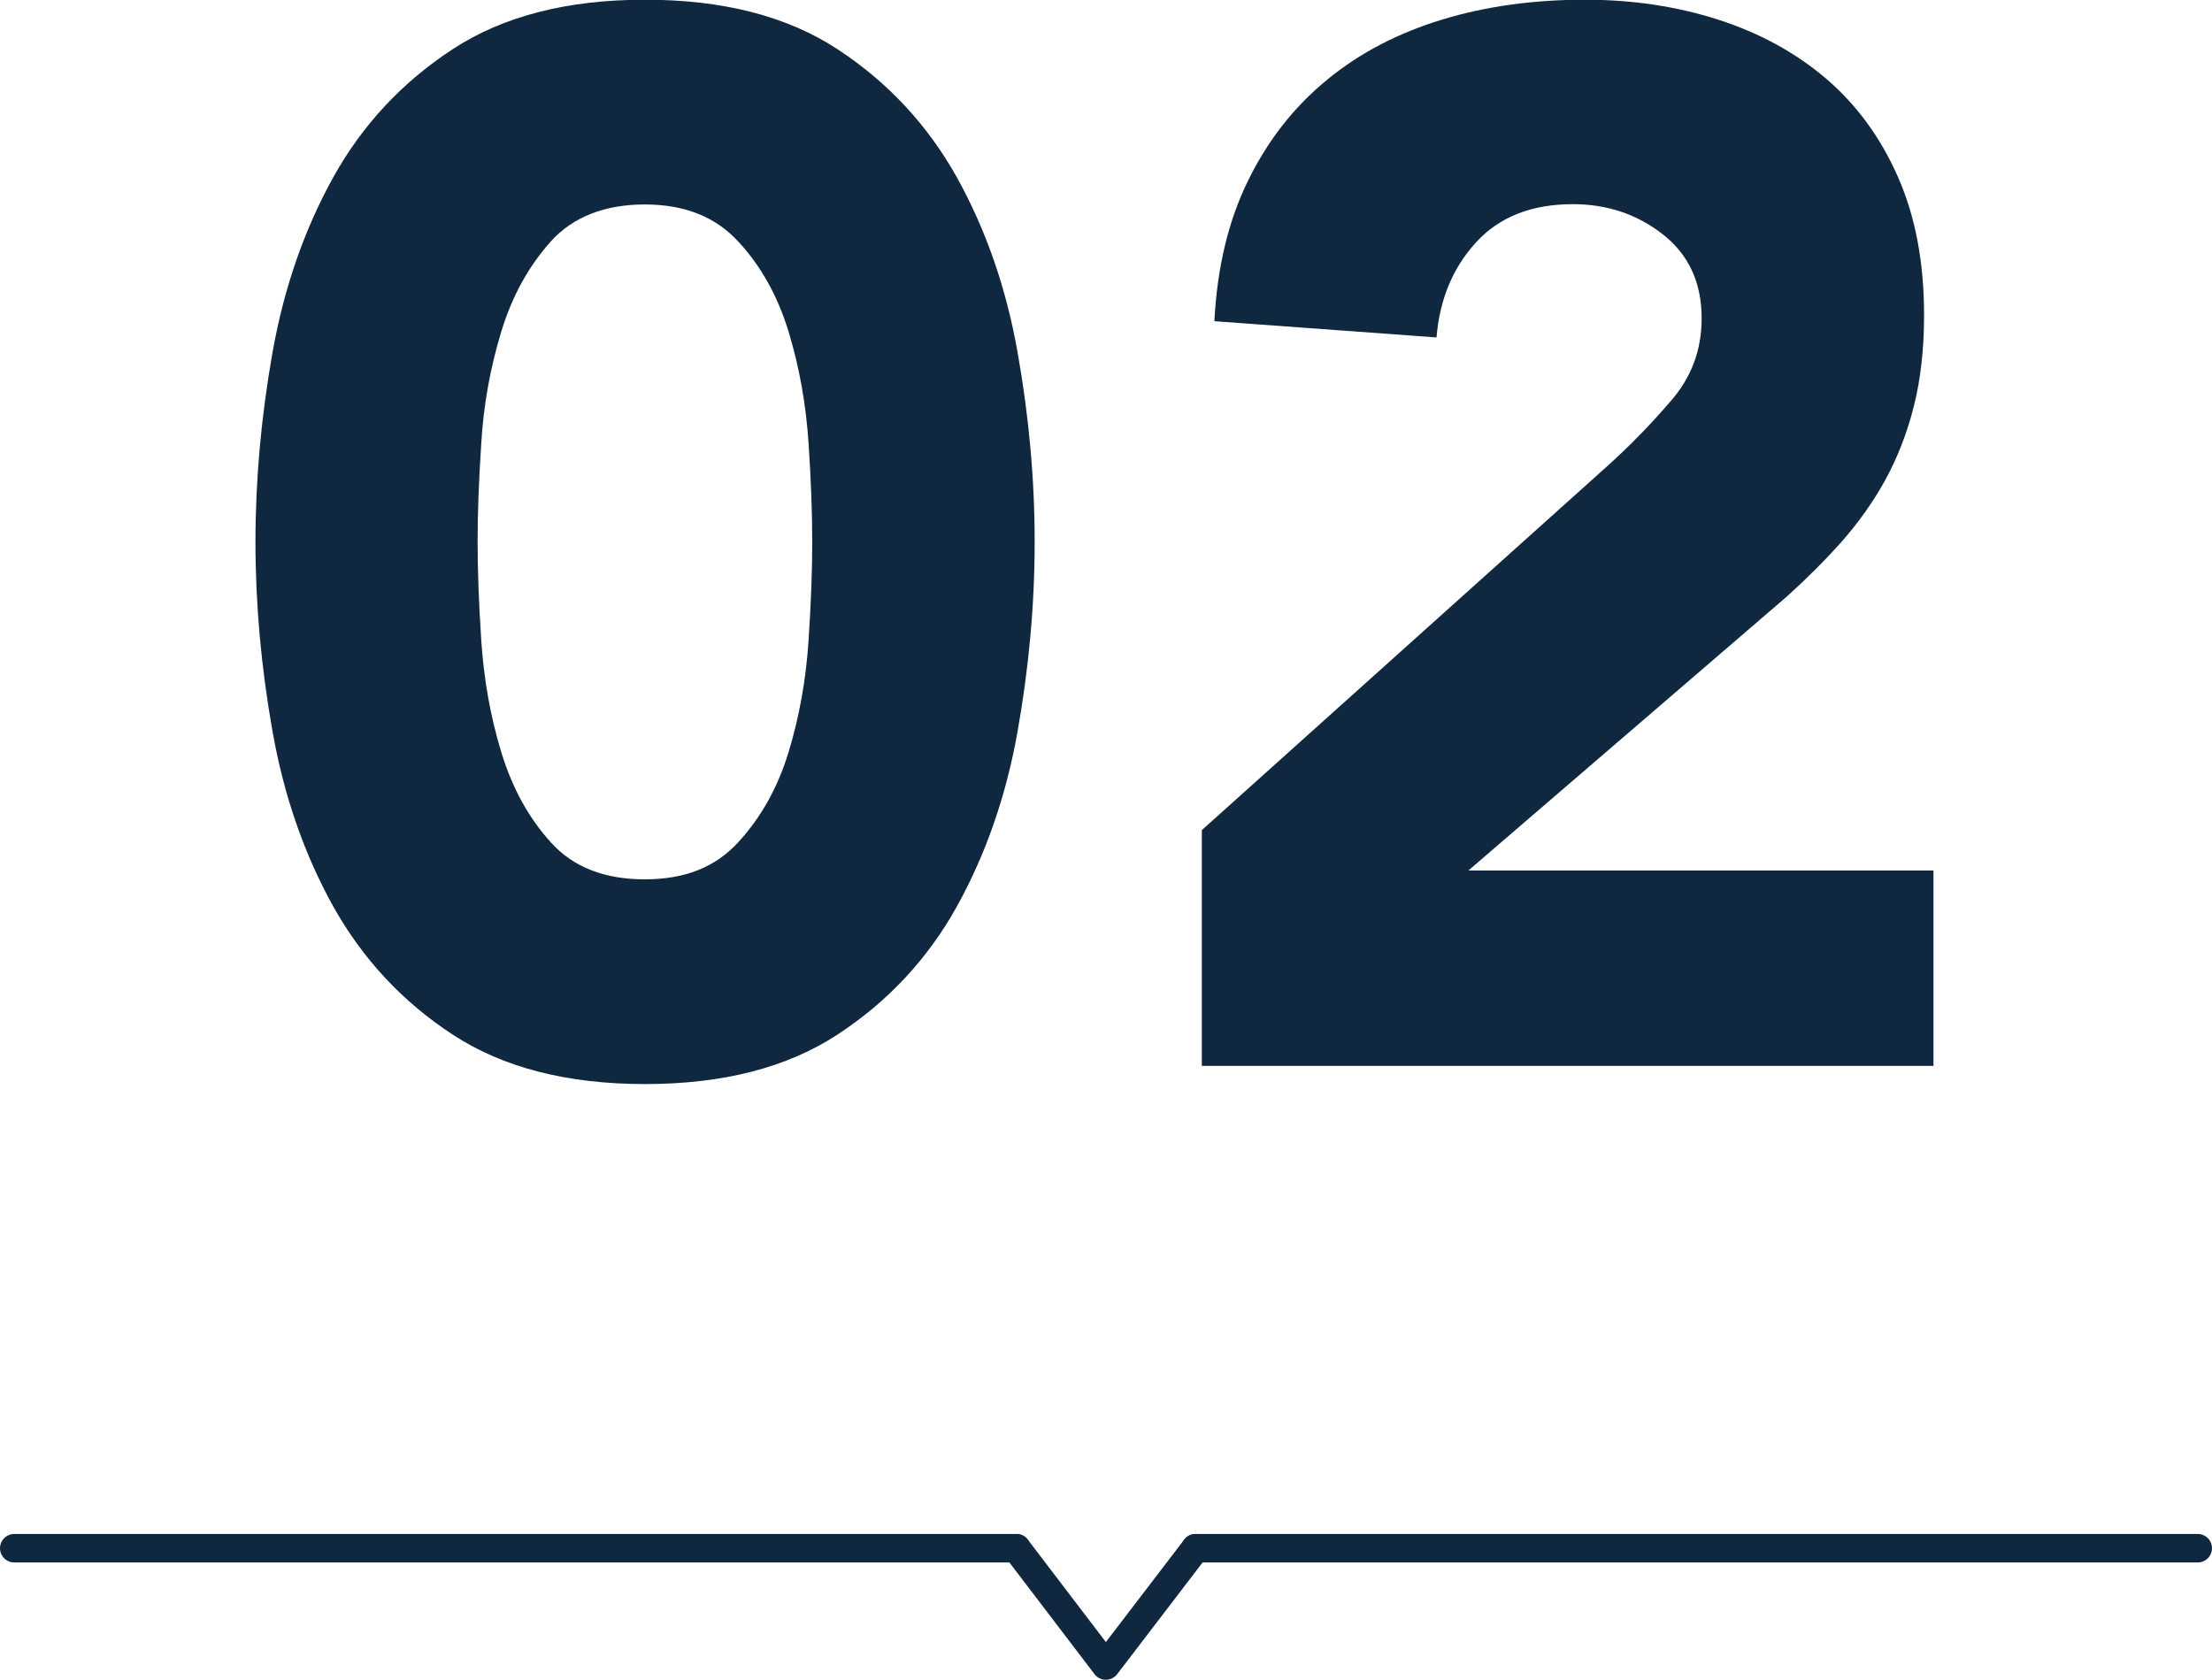
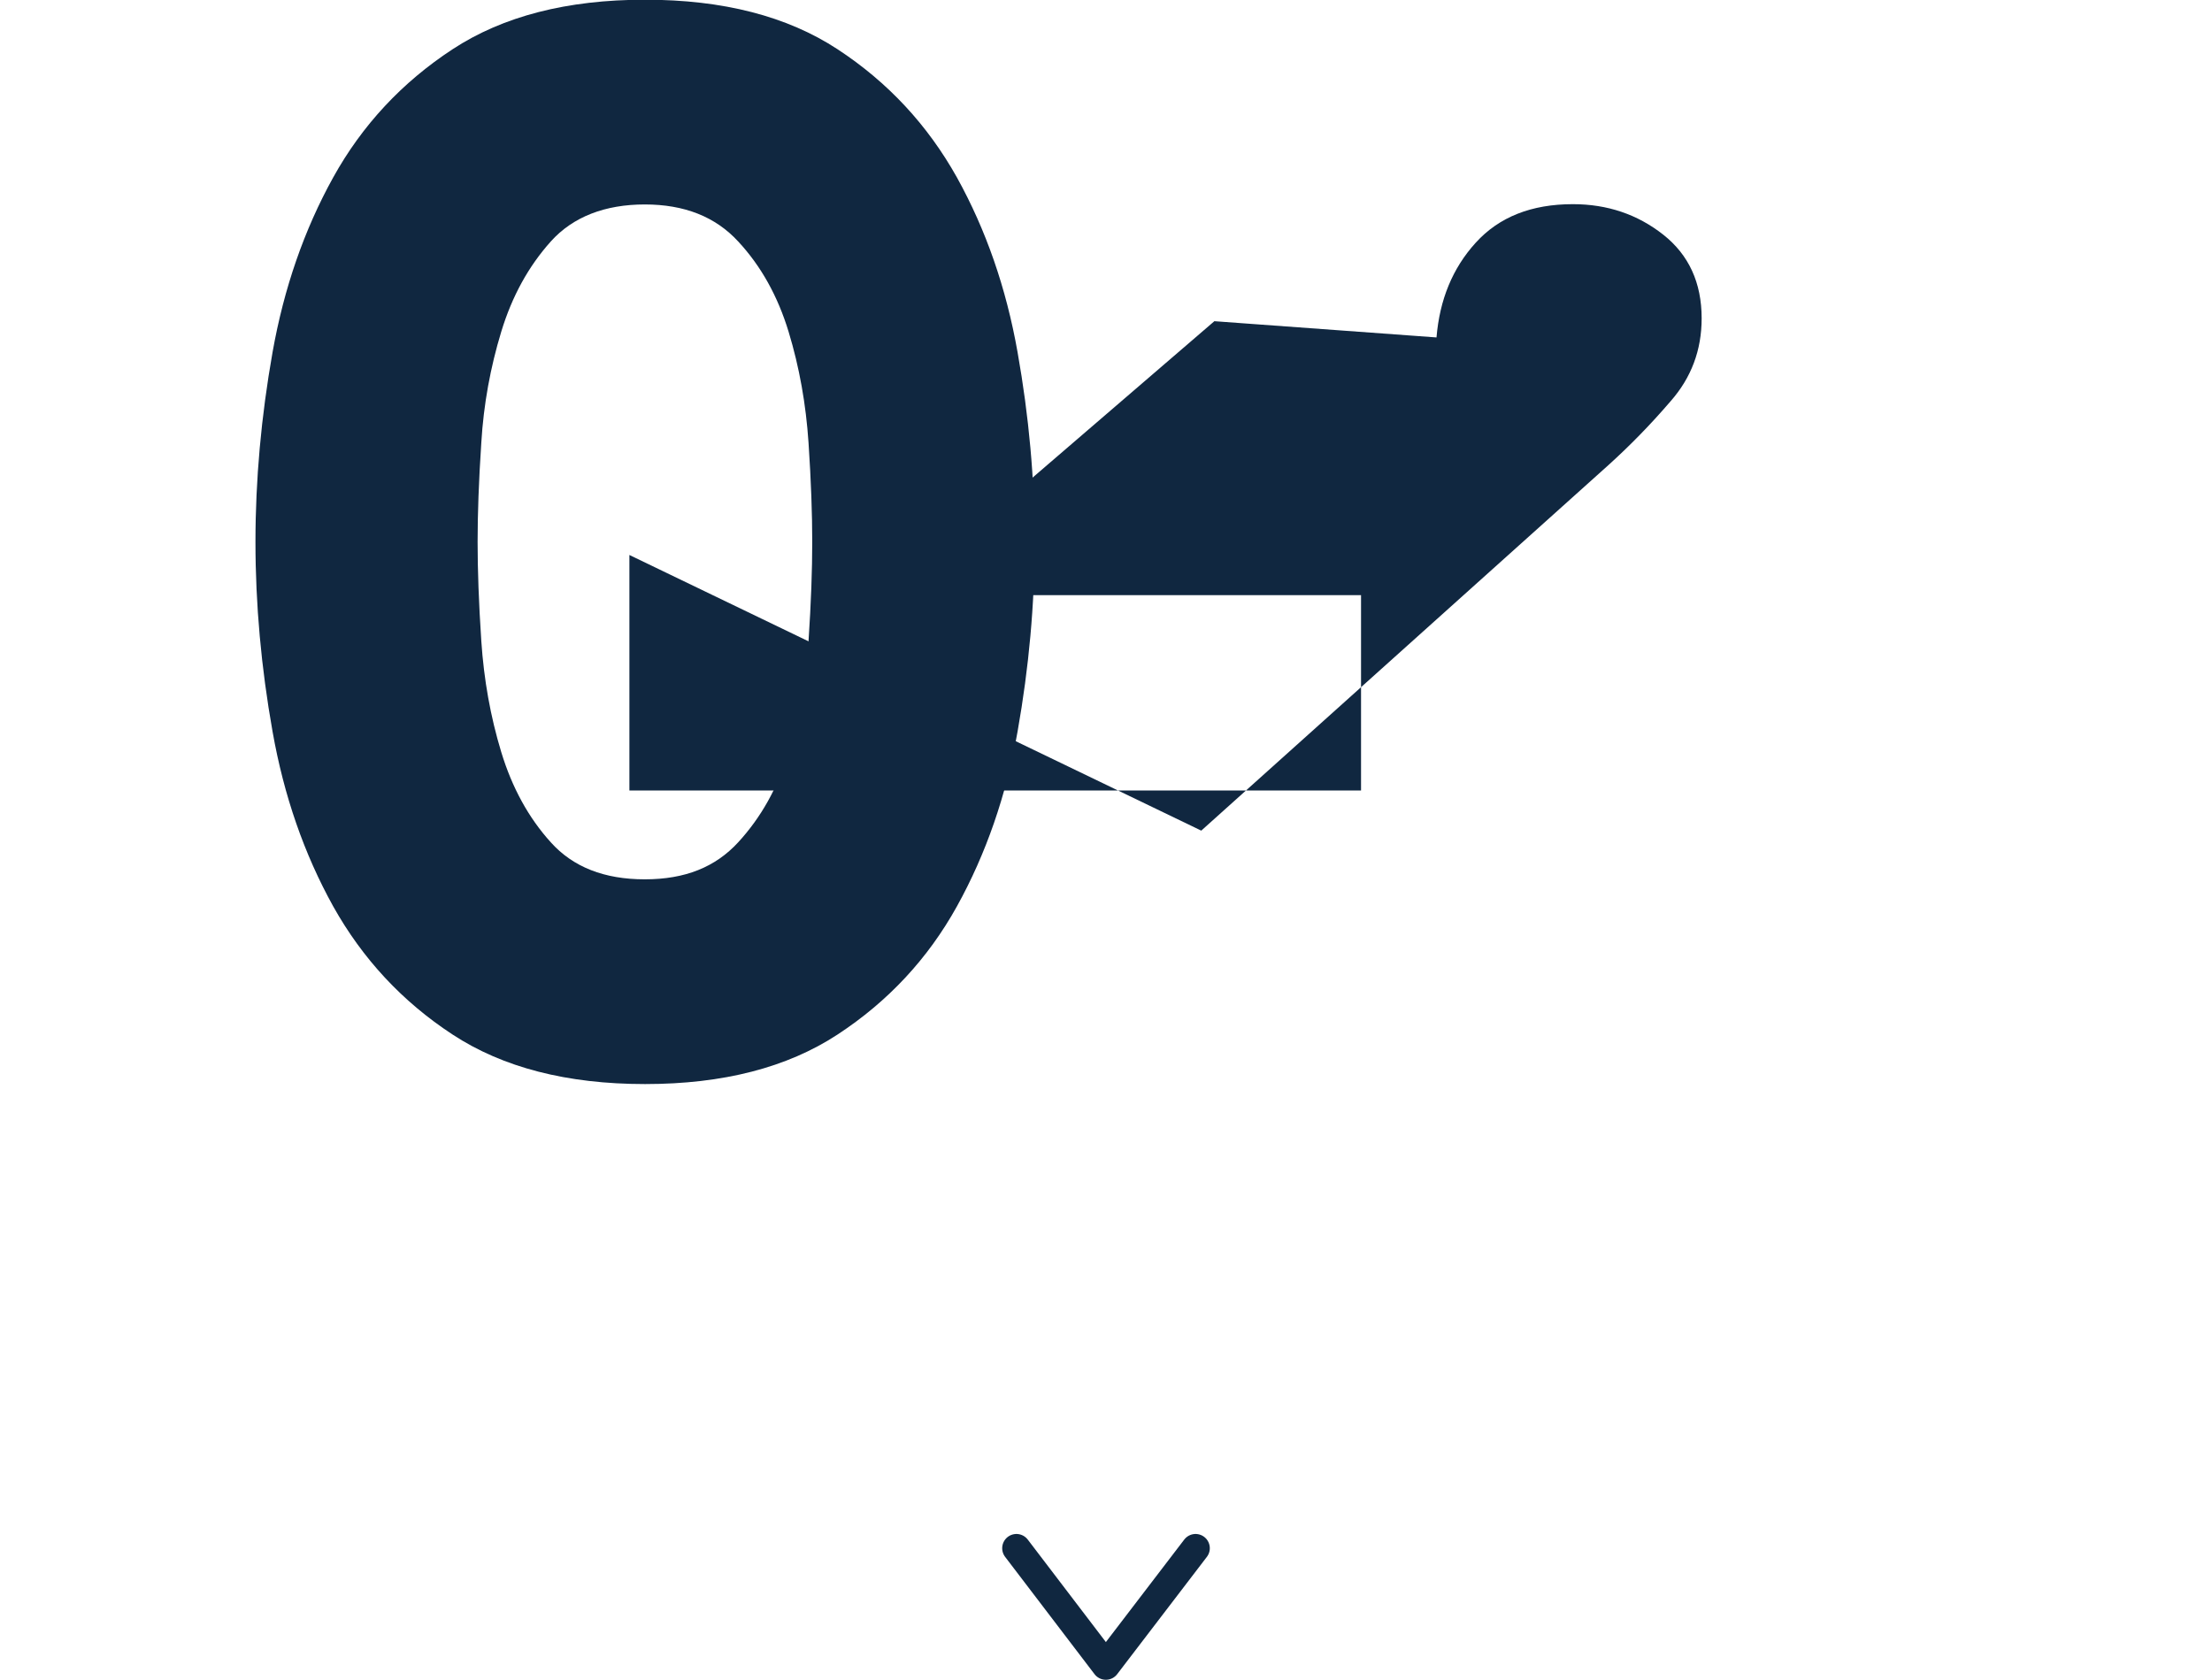
<svg xmlns="http://www.w3.org/2000/svg" id="_レイヤー_2" viewBox="0 0 77.67 58.99">
  <defs>
    <style>.cls-1{fill:none;stroke:#102740;stroke-linecap:round;stroke-linejoin:round;}.cls-2{fill:#102740;}</style>
  </defs>
  <g id="_レイヤー_1-2">
    <g>
      <path class="cls-2" d="M8.97,19.03c0-2.18,.2-4.4,.6-6.66,.4-2.25,1.11-4.3,2.13-6.14,1.02-1.84,2.42-3.34,4.19-4.5,1.77-1.16,4.02-1.74,6.76-1.74s4.99,.58,6.76,1.74c1.77,1.16,3.16,2.66,4.19,4.5,1.02,1.84,1.73,3.88,2.13,6.14,.4,2.25,.6,4.47,.6,6.66s-.2,4.4-.6,6.66c-.4,2.25-1.11,4.3-2.13,6.14-1.02,1.84-2.42,3.34-4.19,4.5-1.77,1.16-4.02,1.74-6.76,1.74s-4.99-.58-6.76-1.74c-1.77-1.16-3.16-2.66-4.19-4.5-1.02-1.84-1.73-3.88-2.13-6.14-.4-2.25-.6-4.47-.6-6.66m7.8,0c0,.97,.04,2.13,.13,3.48,.09,1.35,.32,2.65,.7,3.9,.38,1.25,.96,2.31,1.74,3.17,.78,.87,1.88,1.3,3.3,1.3s2.48-.43,3.28-1.3c.8-.87,1.39-1.92,1.77-3.17,.38-1.25,.61-2.55,.7-3.9,.09-1.35,.13-2.51,.13-3.48s-.04-2.13-.13-3.48c-.09-1.35-.32-2.65-.7-3.9-.38-1.25-.97-2.31-1.77-3.17-.8-.87-1.89-1.3-3.28-1.3s-2.52,.43-3.3,1.3c-.78,.87-1.36,1.92-1.74,3.17-.38,1.25-.62,2.55-.7,3.9-.09,1.35-.13,2.51-.13,3.48" />
-       <path class="cls-2" d="M42.18,29.17l14.3-12.84c.73-.66,1.46-1.4,2.18-2.24,.73-.83,1.09-1.8,1.09-2.91,0-1.25-.45-2.23-1.35-2.94-.9-.71-1.96-1.07-3.17-1.07-1.46,0-2.59,.45-3.41,1.35-.82,.9-1.27,2.01-1.38,3.33l-7.8-.57c.1-1.91,.5-3.56,1.2-4.97,.69-1.4,1.61-2.57,2.76-3.51,1.14-.94,2.49-1.64,4.03-2.11,1.54-.47,3.22-.7,5.02-.7,1.66,0,3.22,.23,4.68,.7,1.46,.47,2.72,1.16,3.8,2.08,1.07,.92,1.91,2.07,2.52,3.46,.61,1.39,.91,3,.91,4.84,0,1.18-.12,2.25-.36,3.2-.24,.95-.58,1.82-1.01,2.6-.43,.78-.95,1.5-1.53,2.16-.59,.66-1.23,1.3-1.92,1.92l-11.18,9.62h16.33v6.86h-25.69v-8.27Z" />
-       <line class="cls-1" x1="35.69" y1="54.37" x2=".5" y2="54.37" />
-       <line class="cls-1" x1="77.17" y1="54.37" x2="41.98" y2="54.37" />
+       <path class="cls-2" d="M42.18,29.17l14.3-12.84c.73-.66,1.46-1.4,2.18-2.24,.73-.83,1.09-1.8,1.09-2.91,0-1.25-.45-2.23-1.35-2.94-.9-.71-1.96-1.07-3.17-1.07-1.46,0-2.59,.45-3.41,1.35-.82,.9-1.27,2.01-1.38,3.33l-7.8-.57l-11.18,9.62h16.33v6.86h-25.69v-8.27Z" />
      <polyline class="cls-1" points="41.98 54.37 38.83 58.49 35.69 54.37" />
    </g>
  </g>
</svg>